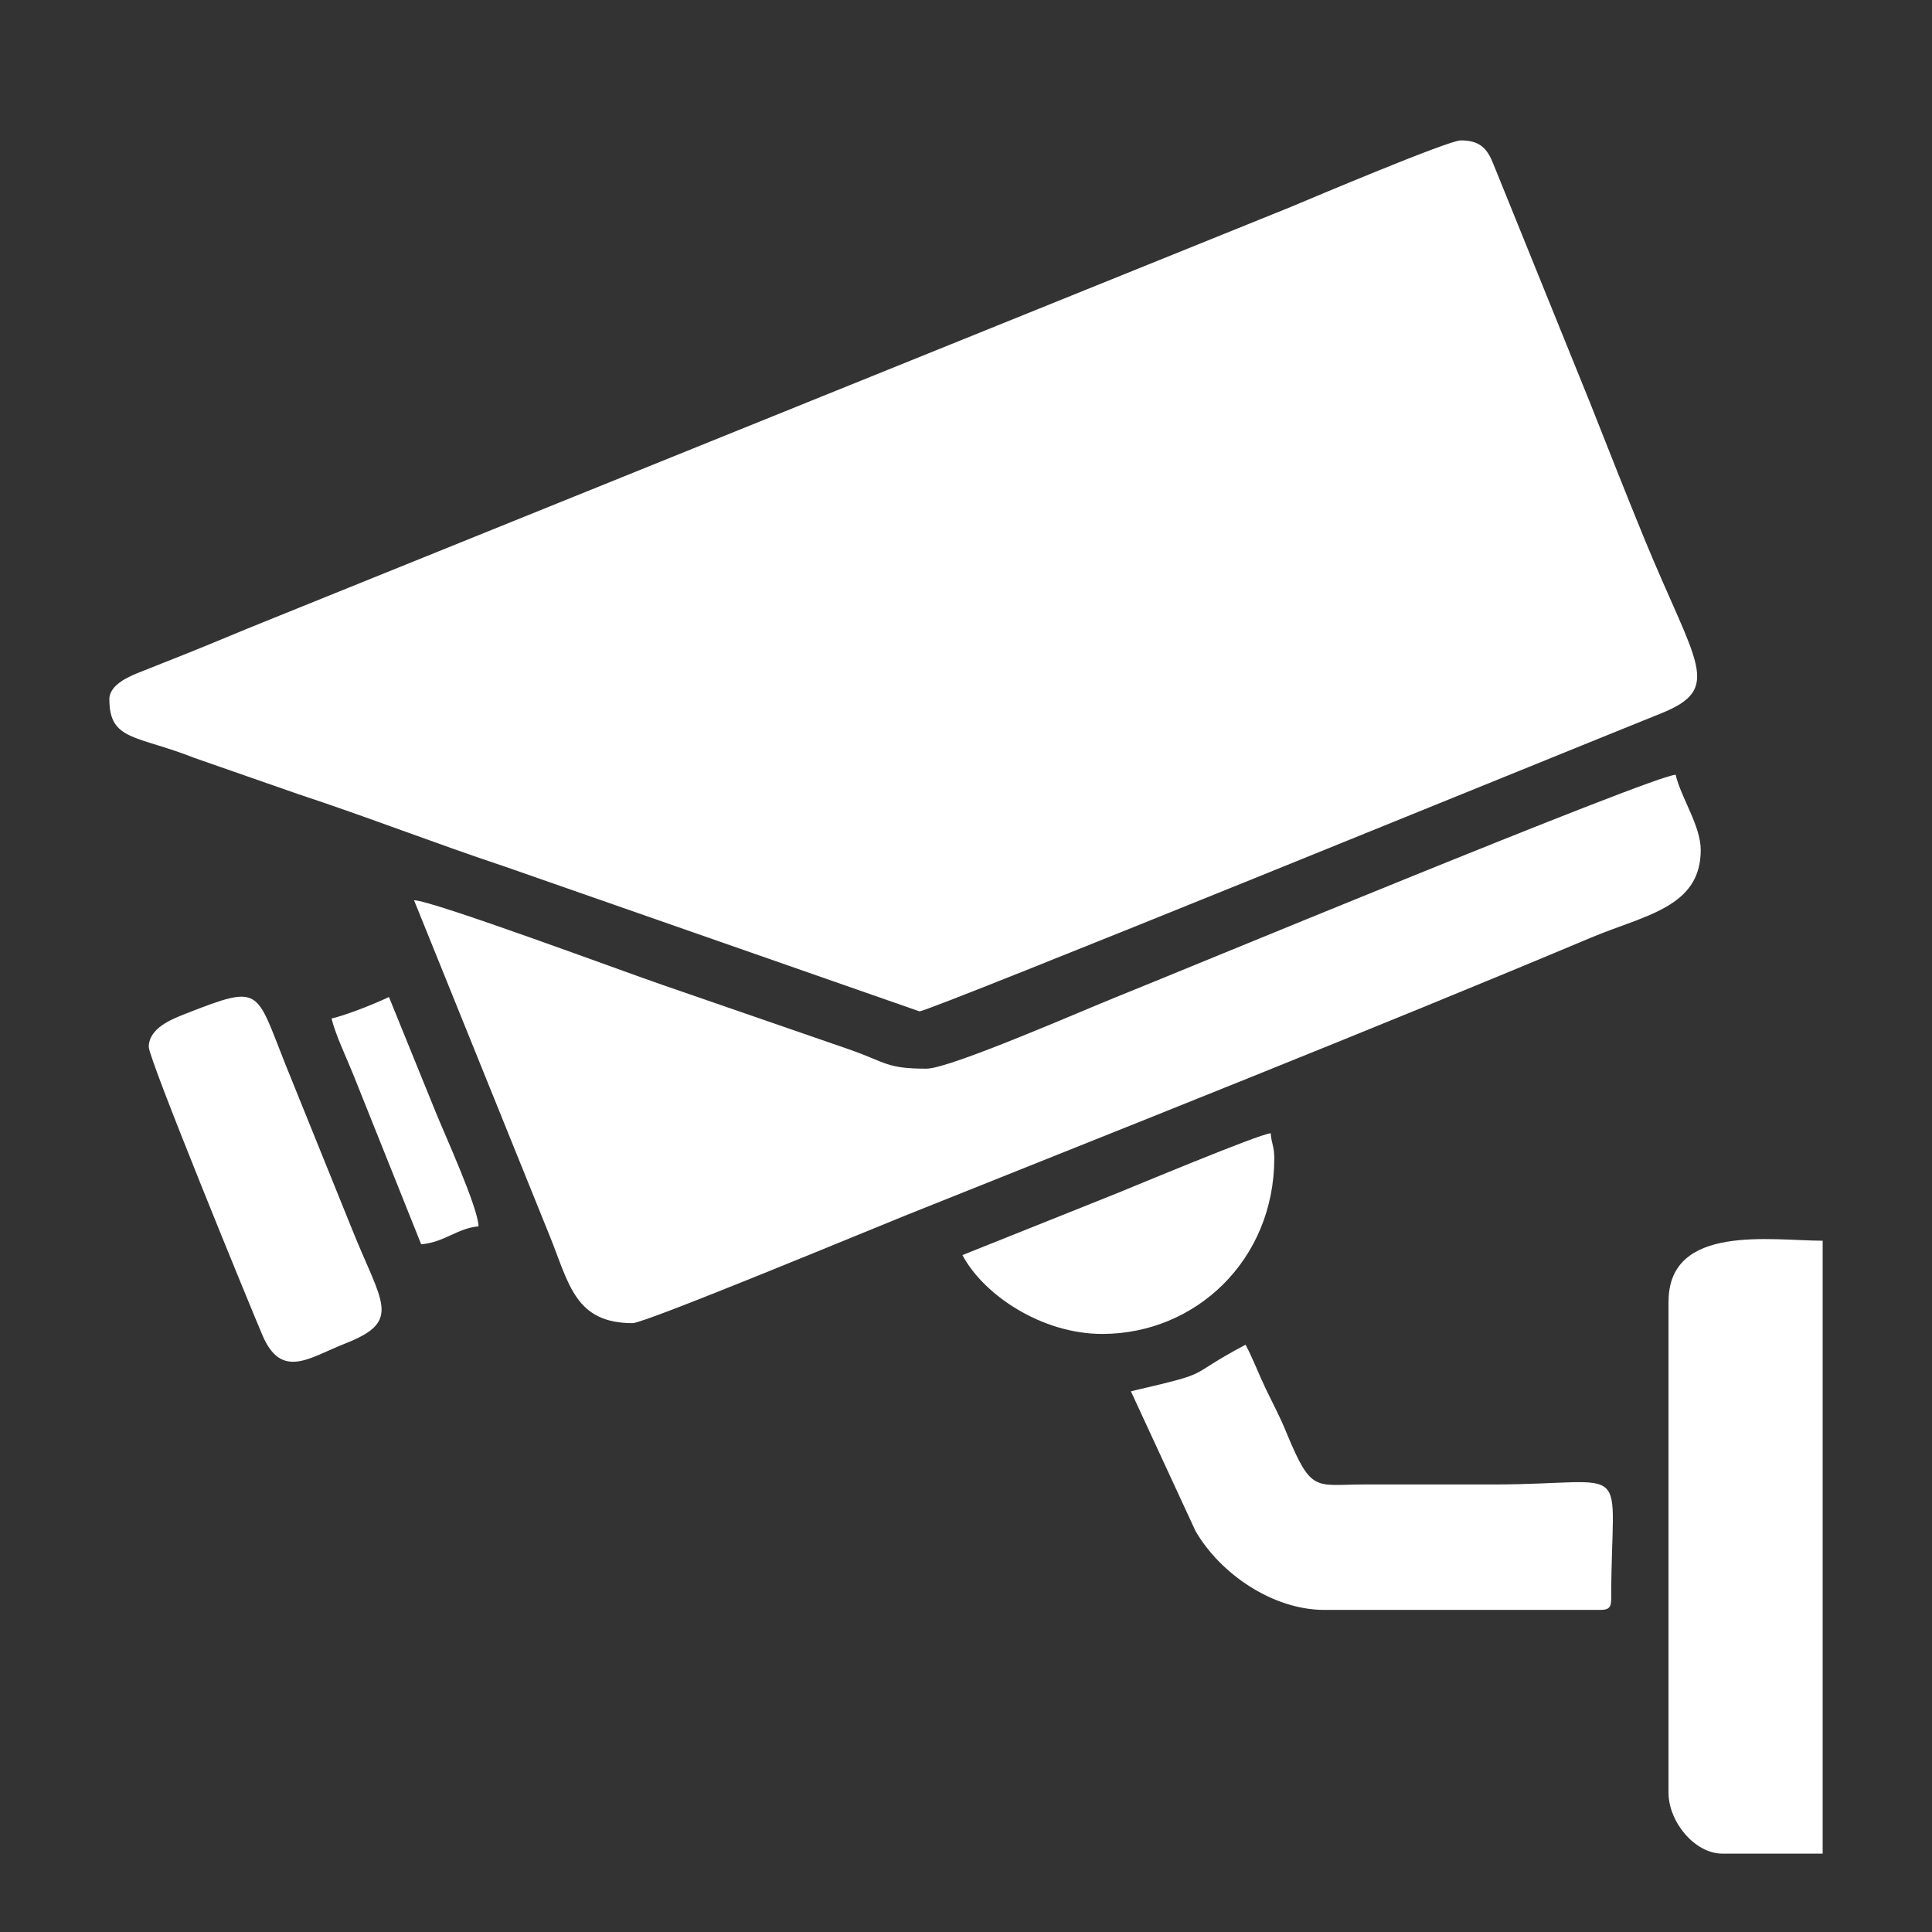
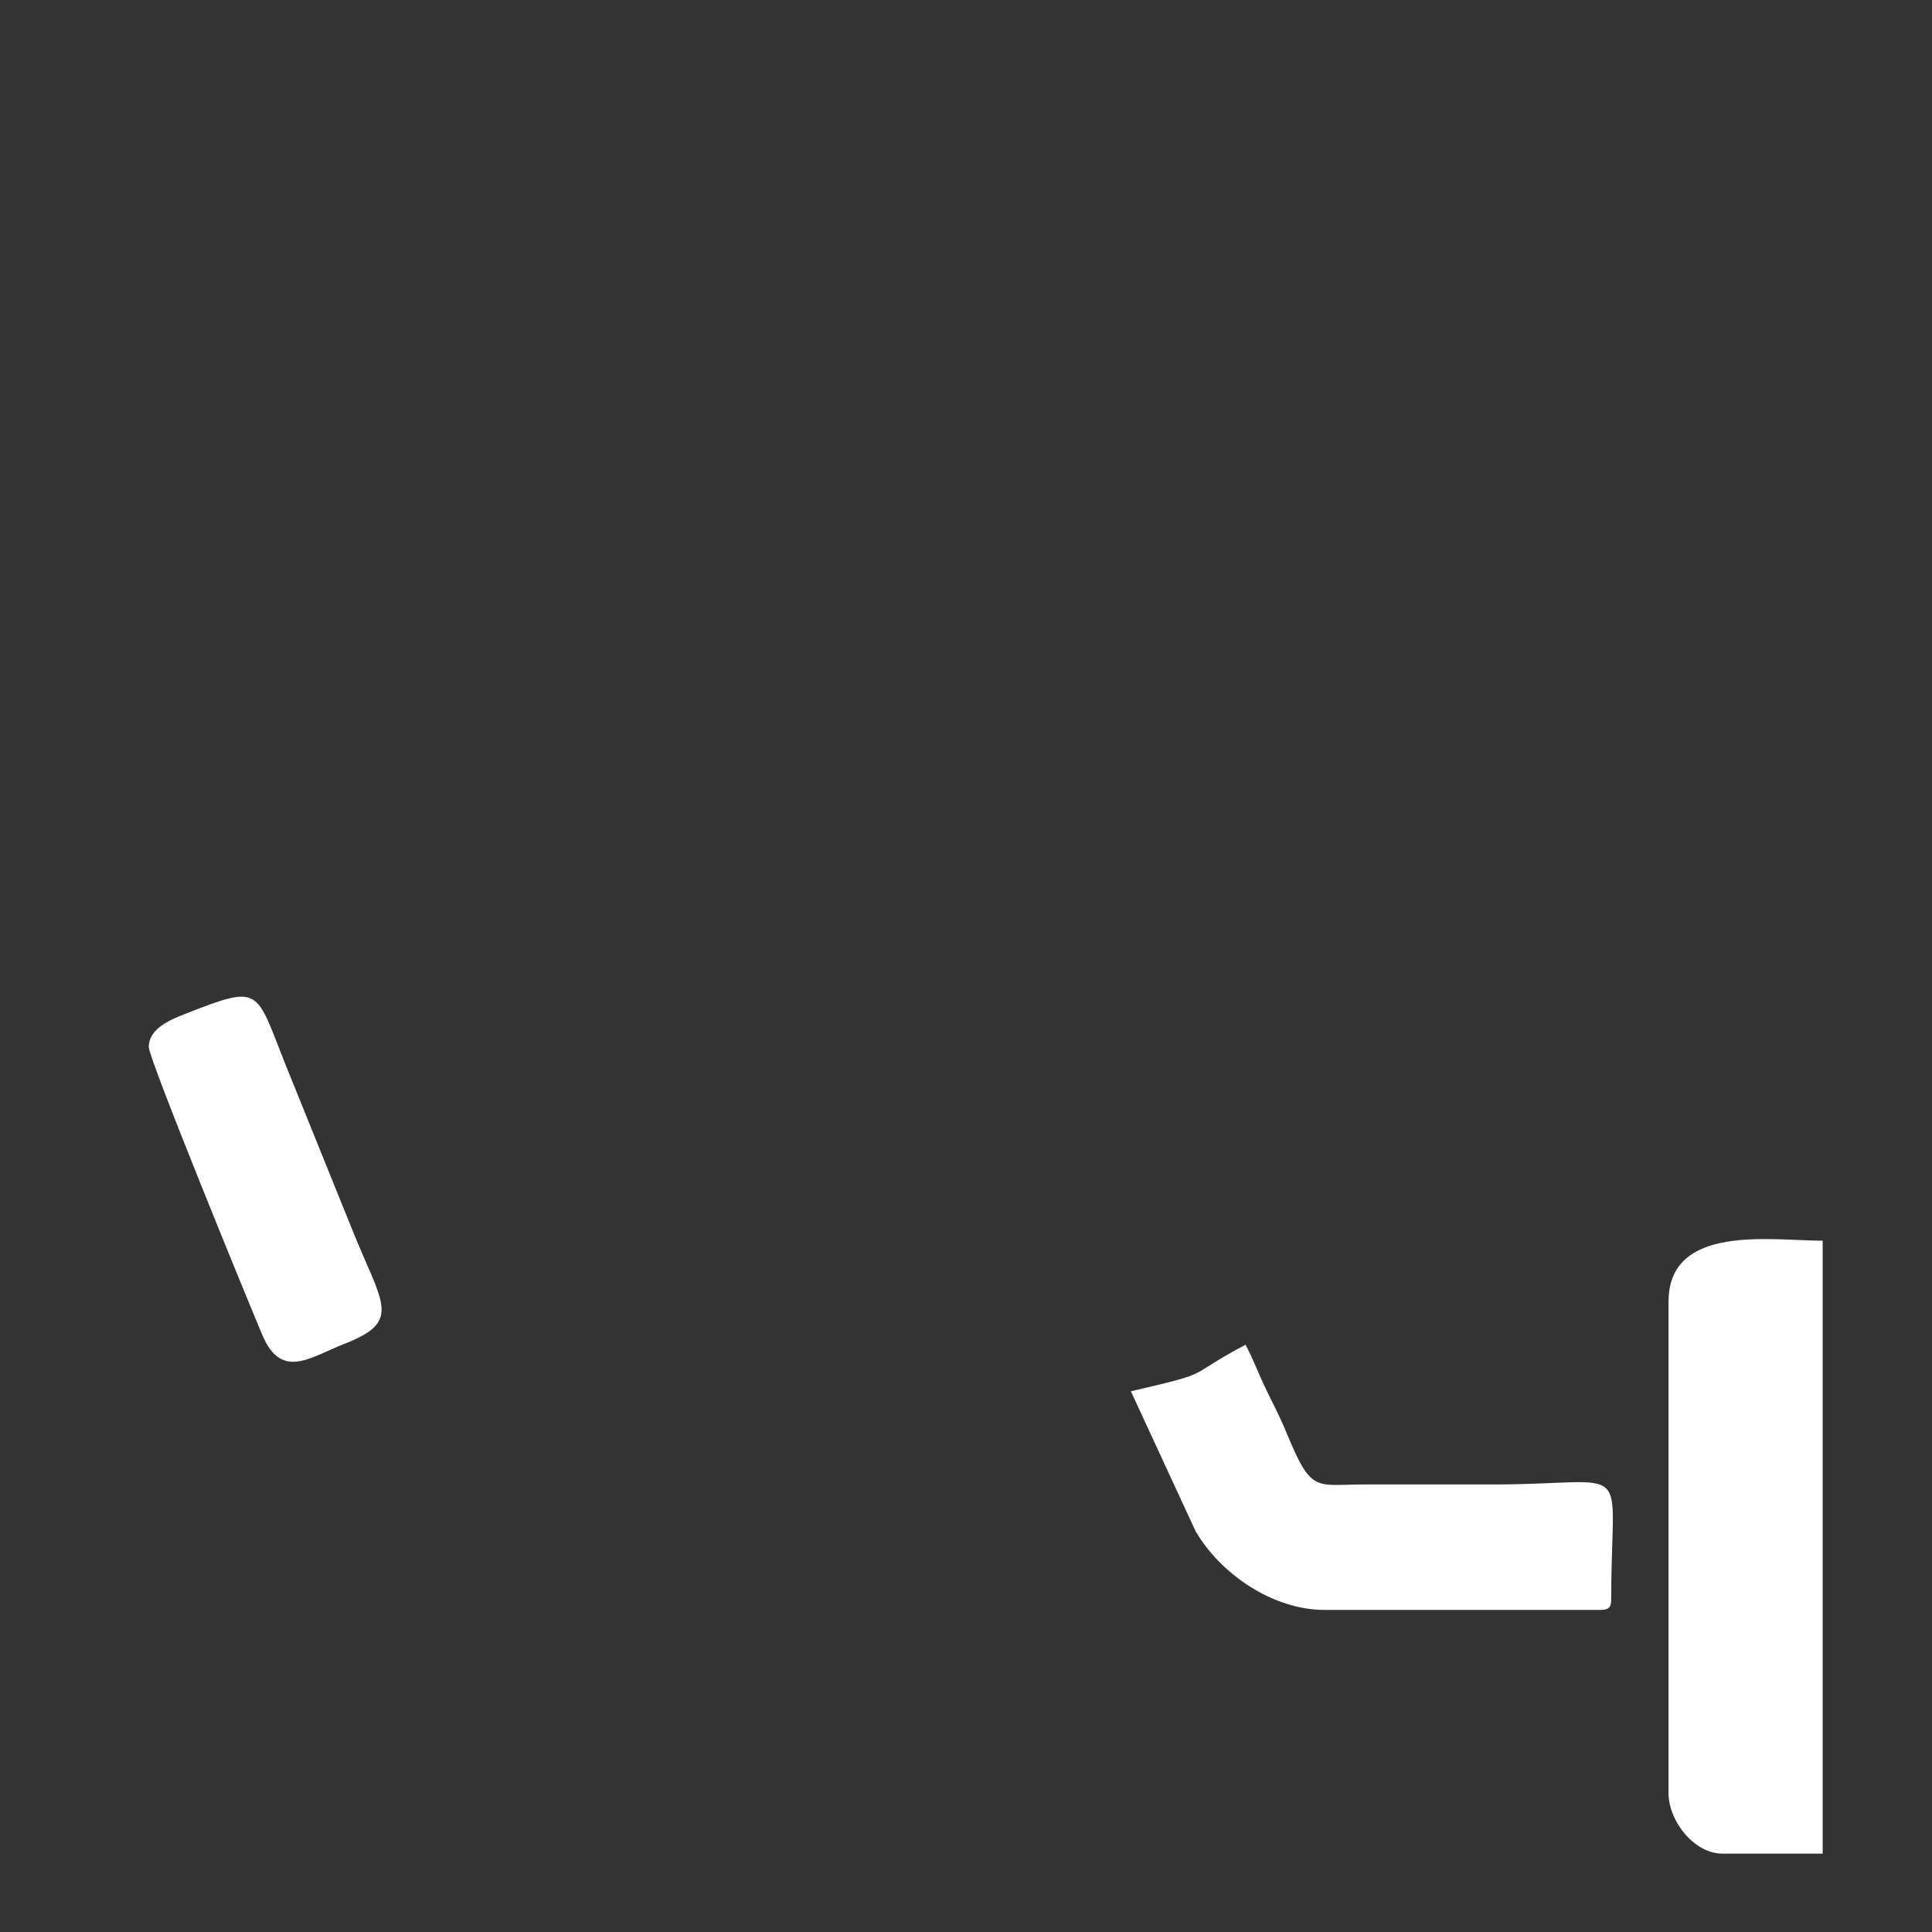
<svg xmlns="http://www.w3.org/2000/svg" id="Layer_1" version="1.1" viewBox="0 0 394.4 394.4">
  <rect x="0" y="0" width="394.4" height="394.4" fill="#333333" stroke="none" />
  <defs fill="#000000">
    <style>
      .st0 {
        fill: #ffffff;
        fill-rule: evenodd;
      }
    </style>
  </defs>
-   <path class="st0" d="M22.33,142.8c0,8.47,5.59,7.27,17.35,11.92l21.16,7.38c14.43,4.76,27.79,10,42.26,14.82l84.6,29.54c2.06,0,132.14-53.1,151.37-60.82,12.85-5.17,7.15-9.94-3.47-35.86-3.82-9.32-7.4-18.46-11.07-27.71l-19.61-48.43c-1.25-3.2-2.67-4.98-6.73-4.98-2.51,0-30.27,11.73-34.7,13.59L55.04,126.49c-6.06,2.42-11.15,4.62-17.14,7.01-3.25,1.29-5.74,2.28-8.9,3.54-2.3.92-6.68,2.56-6.68,5.76" fill="#000000" />
-   <path class="st0" d="M189.15,218.16c-8.23,0-8.16-1.26-15.82-3.94l-38.06-13.15c-7.23-2.46-46.86-17.21-50.75-17.3l27.8,68.78c3.87,9.66,5.16,17.56,16.83,17.56,2.57,0,49.63-19.56,56.13-22.16,45.01-18.01,95.06-37.86,139.54-56.55,10.87-4.57,22.37-6.13,22.37-17.87,0-4.96-4.04-10.71-5.12-15.37-4.6.1-104.72,41.62-114.15,45.36-6.36,2.53-33.96,14.64-38.78,14.64" fill="#000000" />
  <path class="st0" d="M340.61,265.72v100.24c0,5.94,5.35,12.44,10.98,12.44h20.49v-125.12c-10.38,0-31.46-3.55-31.46,12.44" fill="#000000" />
  <path class="st0" d="M230.86,284.02l13.19,28.52c5.04,8.72,15.76,16.11,26.32,16.11h56.34c1.69,0,2.2-.51,2.2-2.19,0-29.24,5.11-23.42-24.15-23.42-8.78,0-17.56-.01-26.34,0-10.02.01-10.67,1.84-15.79-10.55-1.53-3.72-2.58-5.52-4.22-8.95-1.59-3.32-2.53-5.99-4.14-9.03-13.02,6.89-5.74,5.39-23.41,9.51" fill="#000000" />
  <path class="st0" d="M30.38,213.77c0,2.41,20.12,51.56,23.18,58.77,3.91,9.22,9.66,4.57,16.85,1.75,11.86-4.64,7.53-8.13,1.35-23.62l-13.48-33.35c-6.15-15.41-4.87-16.45-20.18-10.46-3.19,1.25-7.73,3.02-7.73,6.91" fill="#000000" />
-   <path class="st0" d="M196.47,256.21c4.28,8.09,16.12,16.1,28.54,16.1,19.15,0,35.12-15.18,35.12-35.85,0-2.52-.54-2.83-.73-5.12-2.53.21-28.63,11.16-31.57,12.33l-31.36,12.54Z" fill="#000000" />
-   <path class="st0" d="M67.69,207.92c.75,3.24,3.16,8.26,4.49,11.6l13.8,34.49c4.77-.4,7.39-3.3,11.71-3.66-.09-3.88-6.97-18.89-8.78-23.41l-9.51-23.41c-2.73,1.31-8.62,3.67-11.71,4.39" fill="#000000" />
</svg>